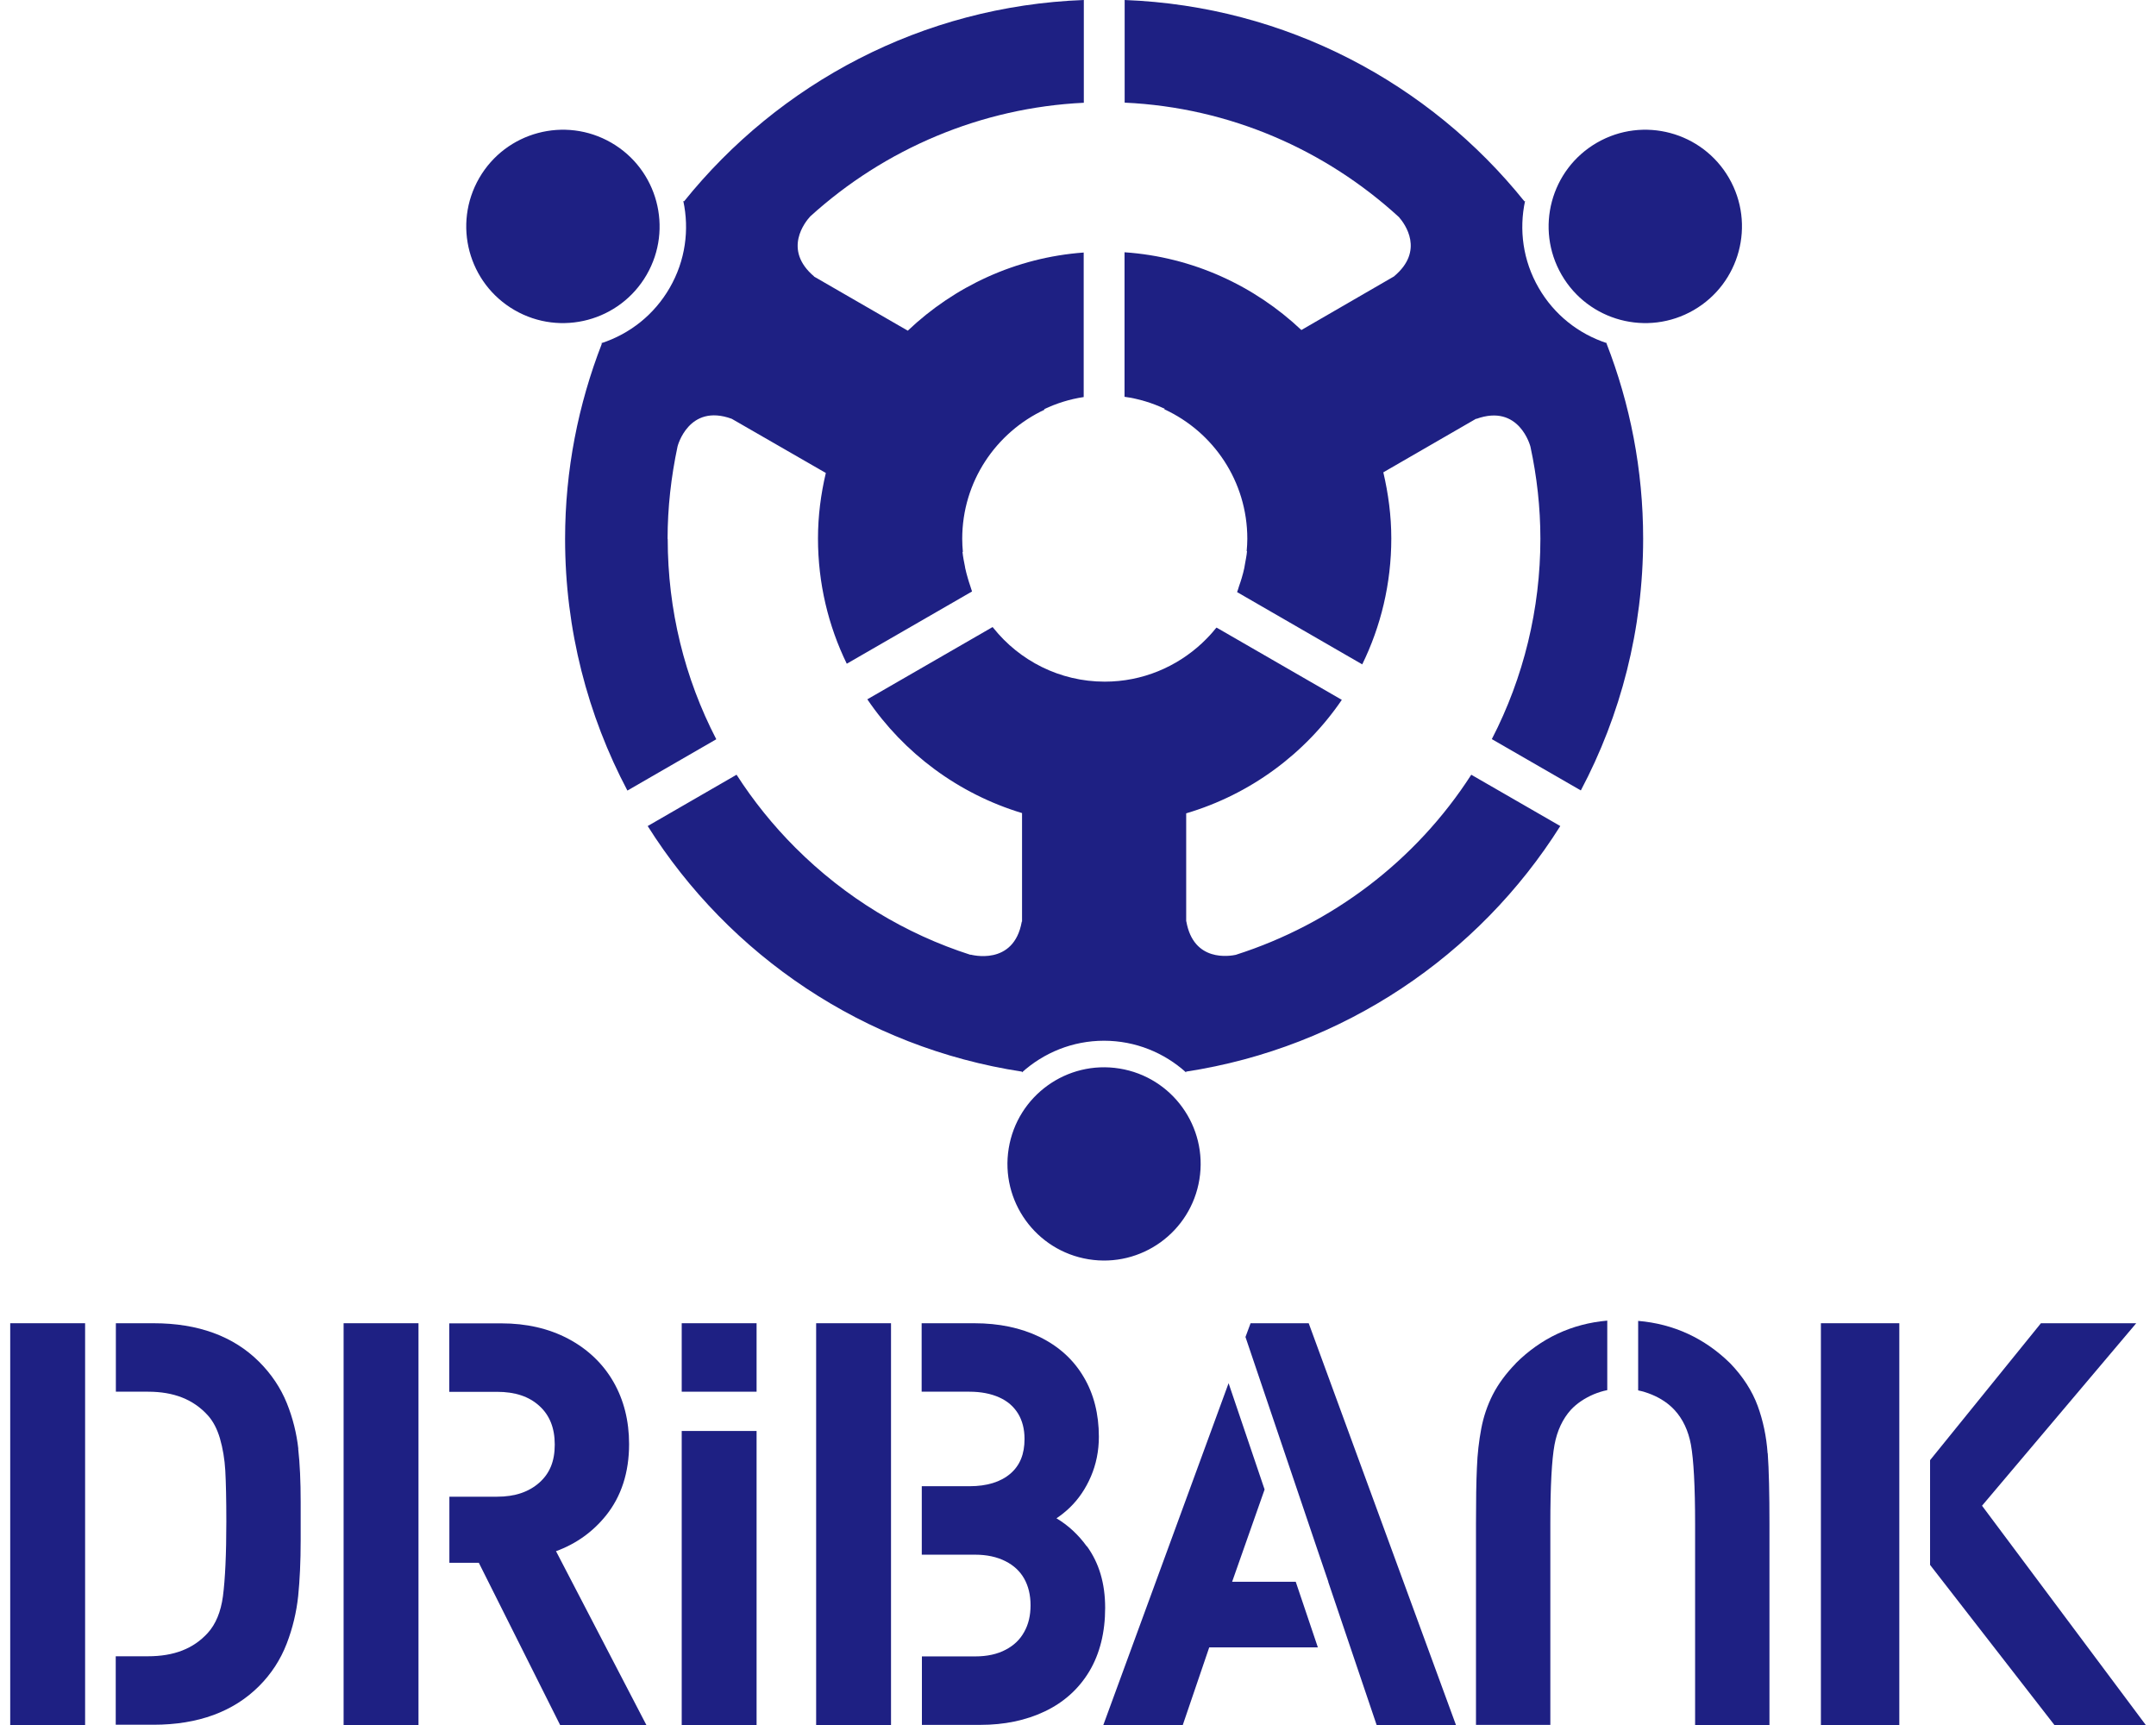
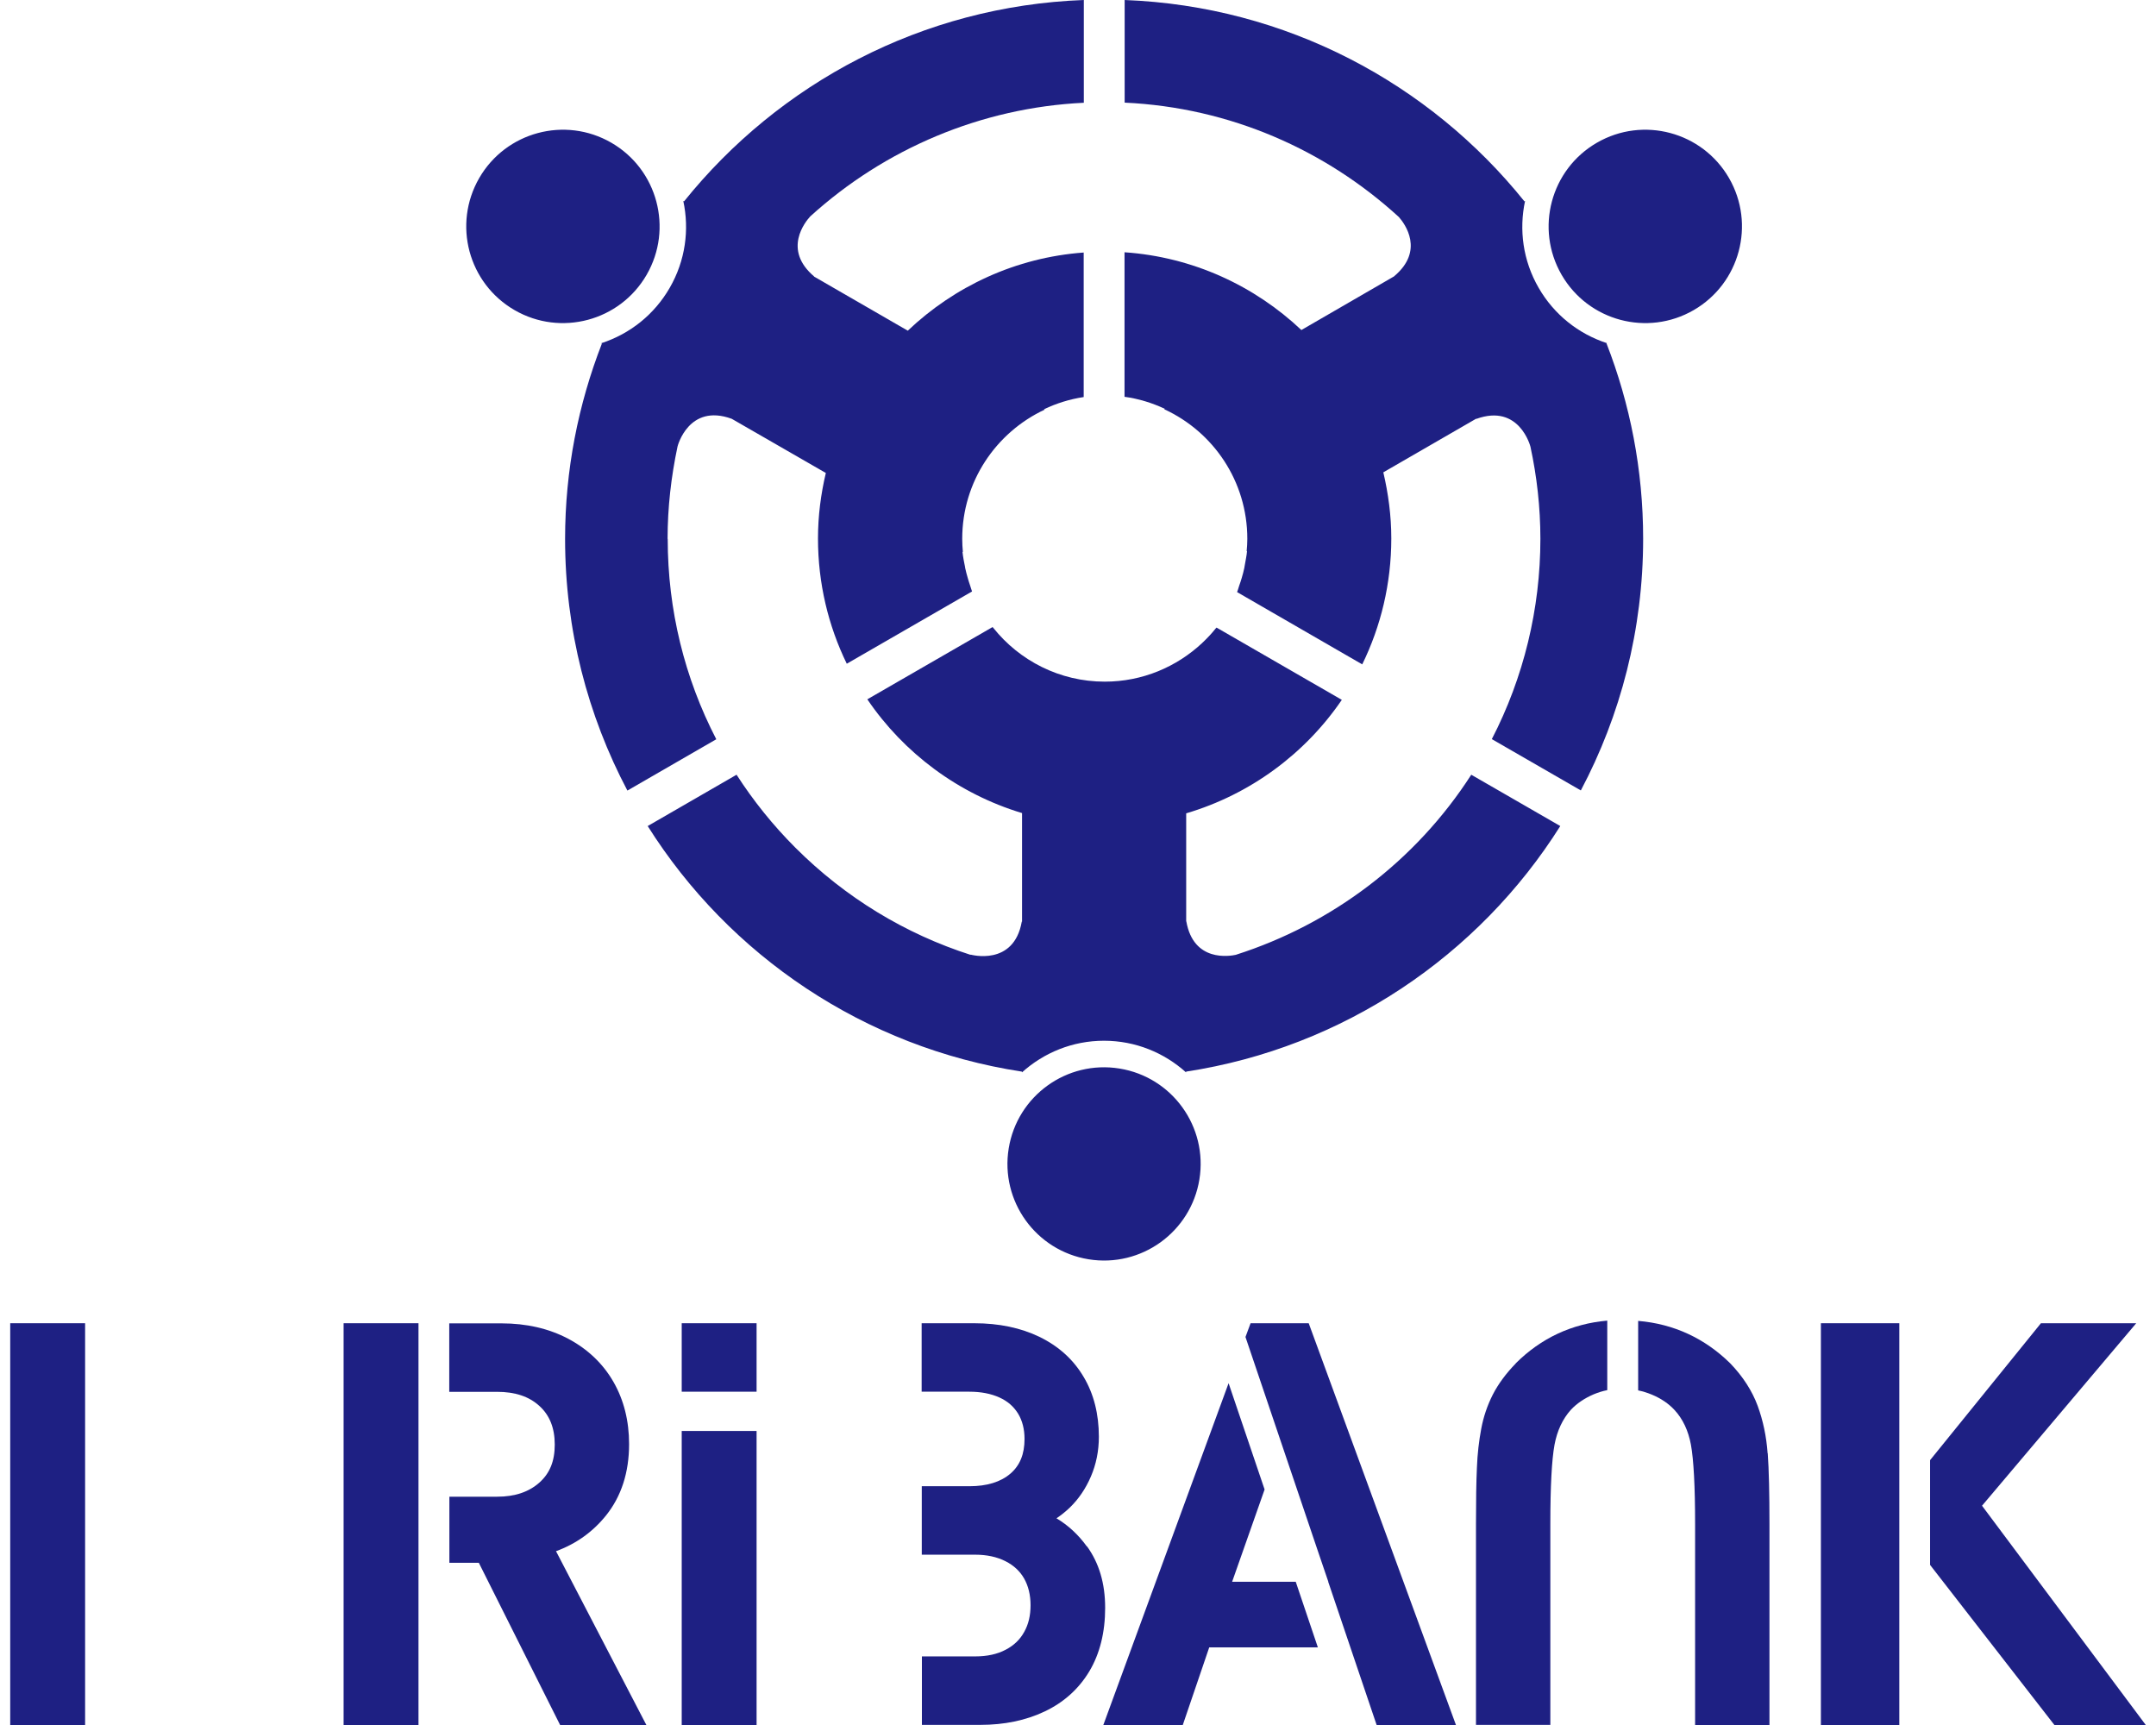
<svg xmlns="http://www.w3.org/2000/svg" width="150" height="120" viewBox="0 0 150 120" fill="none">
  <g clip-path="url(#clip0_6002_38)">
    <path d="M52.638 99.546H47.429V120H52.638V99.546Z" fill="#1E2083" />
    <path d="M52.638 92.051H47.429V96.814H52.638V92.051Z" fill="#1E2083" />
    <path d="M5.921 96.814V92.051H0.711V120H5.921V115.228V96.814Z" fill="#1E2083" />
-     <path d="M20.756 100.794C20.637 99.719 20.373 98.645 19.954 97.607C19.526 96.55 18.88 95.585 18.032 94.738C16.248 92.953 13.78 92.052 10.693 92.052H8.061V96.814H10.301C12.095 96.814 13.452 97.352 14.454 98.454C14.827 98.863 15.109 99.41 15.3 100.056C15.501 100.748 15.628 101.504 15.674 102.297C15.719 103.125 15.747 104.318 15.747 105.839C15.747 108.116 15.665 109.864 15.51 111.048C15.364 112.132 15.009 112.988 14.454 113.598C13.461 114.691 12.104 115.219 10.292 115.219H8.052V119.982H10.683C13.771 119.982 16.238 119.08 18.023 117.295C18.87 116.449 19.517 115.456 19.945 114.345C20.364 113.261 20.628 112.141 20.746 111.021C20.856 109.928 20.919 108.635 20.919 107.169V104.464C20.919 103.071 20.865 101.823 20.746 100.776L20.756 100.794Z" fill="#1E2083" />
    <path d="M29.116 104.109V96.814V92.051H23.906V120H29.116V108.708V104.109Z" fill="#1E2083" />
    <path d="M38.669 107.915C40.071 107.405 41.246 106.568 42.166 105.42C43.231 104.09 43.768 102.424 43.768 100.457C43.768 98.845 43.404 97.388 42.675 96.122C41.947 94.856 40.882 93.845 39.525 93.126C38.177 92.416 36.62 92.06 34.889 92.06H31.256V96.823H34.58C35.836 96.823 36.802 97.142 37.53 97.807C38.24 98.453 38.596 99.337 38.596 100.493C38.596 101.65 38.25 102.488 37.53 103.134C36.792 103.79 35.827 104.118 34.589 104.118H31.265V108.717H33.314L38.969 120H44.97L38.687 107.915H38.669Z" fill="#1E2083" />
    <path d="M75.615 107.579C75.023 106.759 74.312 106.103 73.502 105.621C73.83 105.402 74.139 105.156 74.44 104.865C75.041 104.282 75.533 103.562 75.897 102.715C76.261 101.869 76.452 100.94 76.452 99.947C76.452 98.372 76.097 96.96 75.387 95.776C74.677 94.574 73.647 93.645 72.318 92.999C71.016 92.37 69.495 92.052 67.792 92.052H64.122V96.814H67.446C68.247 96.814 68.948 96.951 69.531 97.215C70.096 97.47 70.515 97.834 70.824 98.326C71.125 98.818 71.28 99.41 71.28 100.102C71.28 101.158 70.961 101.941 70.296 102.515C69.613 103.098 68.657 103.389 67.455 103.389H64.131V108.152H67.847C68.657 108.152 69.367 108.307 69.959 108.608C70.533 108.899 70.961 109.3 71.252 109.81C71.544 110.329 71.699 110.948 71.699 111.667C71.699 112.387 71.553 113.006 71.252 113.534C70.961 114.063 70.542 114.463 69.968 114.764C69.386 115.073 68.675 115.228 67.856 115.228H64.14V119.991H68.211C69.868 119.991 71.371 119.681 72.673 119.062C74.003 118.434 75.05 117.496 75.788 116.266C76.516 115.046 76.889 113.562 76.889 111.85C76.889 110.138 76.462 108.726 75.624 107.569L75.615 107.579Z" fill="#1E2083" />
-     <path d="M61.991 108.161V103.389V96.814V92.051H56.782V120H61.991V115.228V108.161Z" fill="#1E2083" />
+     <path d="M61.991 108.161V103.389V96.814V92.051H56.782H61.991V115.228V108.161Z" fill="#1E2083" />
    <path d="M85.723 110.037L87.982 103.617L85.477 96.222L76.762 120H82.29L84.13 114.6H91.688L90.149 110.037H85.723Z" fill="#1E2083" />
    <path d="M92.417 110.037H92.408L95.777 120H101.296L91.051 92.051H87.007L86.652 93.008L91.679 107.87L92.417 110.037Z" fill="#1E2083" />
    <path d="M105.458 94.847C104.775 95.549 104.237 96.277 103.855 97.024C103.481 97.761 103.208 98.563 103.053 99.401C102.899 100.22 102.789 101.131 102.753 102.115C102.707 103.08 102.689 104.391 102.689 106.021V119.991H107.862V106.021C107.862 103.399 107.962 101.541 108.153 100.503C108.335 99.528 108.718 98.709 109.292 98.071C109.701 97.634 110.239 97.27 110.876 96.996C111.186 96.869 111.495 96.769 111.823 96.705V91.869C109.346 92.088 107.215 93.09 105.458 94.838V94.847Z" fill="#1E2083" />
    <path d="M122.979 101.104C122.897 99.929 122.66 98.818 122.287 97.798C121.904 96.76 121.267 95.767 120.384 94.847C118.608 93.099 116.449 92.097 113.972 91.888V96.723C114.291 96.787 114.61 96.887 114.92 97.015C115.557 97.279 116.094 97.643 116.504 98.089C117.078 98.709 117.46 99.519 117.642 100.493C117.834 101.55 117.934 103.408 117.934 106.03V120H123.107V106.021C123.107 103.899 123.07 102.242 122.988 101.104H122.979Z" fill="#1E2083" />
    <path d="M132.141 104.218V92.051H126.686V120H132.141V111.595V104.218Z" fill="#1E2083" />
    <path d="M137.896 104.746L148.624 92.052H141.994L134.281 101.577V108.863L142.932 120H149.289L137.896 104.746Z" fill="#1E2083" />
    <path d="M83.446 82.047C84.042 78.383 81.555 74.93 77.892 74.334C74.228 73.738 70.775 76.225 70.179 79.889C69.583 83.552 72.07 87.005 75.734 87.602C79.397 88.198 82.85 85.711 83.446 82.047Z" fill="#1E2083" />
    <path d="M117.834 21.574C114.619 23.432 110.503 22.33 108.645 19.115C106.787 15.901 107.889 11.784 111.104 9.927C114.319 8.069 118.435 9.171 120.293 12.386C122.15 15.6 121.048 19.716 117.834 21.574Z" fill="#1E2083" />
    <path d="M42.53 9.927C45.745 11.784 46.846 15.901 44.989 19.115C43.131 22.33 39.015 23.432 35.8 21.574C32.585 19.716 31.483 15.609 33.341 12.386C35.199 9.171 39.315 8.069 42.53 9.927Z" fill="#1E2083" />
    <path d="M46.446 37.484C46.446 35.316 46.692 33.167 47.138 31.064C47.138 31.045 47.912 28.04 50.908 29.133L57.456 32.903C57.11 34.369 56.91 35.89 56.91 37.456C56.91 40.58 57.629 43.54 58.913 46.172L67.628 41.145C67.573 41.008 67.546 40.862 67.492 40.726C67.437 40.562 67.382 40.398 67.337 40.234C67.264 39.988 67.2 39.742 67.145 39.487C67.145 39.487 67.145 39.469 67.145 39.46C67.073 39.105 67 38.75 66.963 38.385L66.991 38.404C66.963 38.103 66.945 37.793 66.945 37.484C66.945 33.504 69.295 30.08 72.682 28.495L72.637 28.468C73.502 28.058 74.422 27.767 75.396 27.621V17.567C70.661 17.913 66.399 19.926 63.157 23.004L56.627 19.234H56.645C54.432 17.367 56.035 15.418 56.372 15.054C61.554 10.346 68.275 7.486 75.405 7.149V0C64.159 0.419 54.196 5.801 47.593 14.007L47.539 13.979C47.967 15.973 47.693 18.123 46.592 20.026C45.526 21.875 43.841 23.223 41.829 23.878L41.874 23.906C40.235 28.122 39.315 32.694 39.315 37.493C39.315 43.813 40.891 49.769 43.65 54.996L49.834 51.426C47.63 47.173 46.455 42.42 46.455 37.493L46.446 37.484Z" fill="#1E2083" />
    <path d="M86.015 66.416C85.559 66.516 83.037 66.953 82.536 64.094H82.527V56.58C86.989 55.26 90.796 52.437 93.355 48.685L84.64 43.658C84.64 43.658 84.603 43.694 84.585 43.712C84.303 44.068 83.993 44.395 83.665 44.705C83.656 44.705 83.647 44.723 83.638 44.733C81.862 46.39 79.485 47.419 76.862 47.419C73.721 47.419 70.925 45.953 69.112 43.685C69.094 43.667 69.076 43.649 69.058 43.621L60.343 48.648C62.883 52.391 66.672 55.224 71.107 56.562V64.112H71.089C70.533 67.254 67.528 66.407 67.528 66.407V66.425C62.984 64.968 58.813 62.445 55.334 58.966C53.777 57.409 52.411 55.706 51.245 53.894L45.062 57.464C50.735 66.47 60.133 72.872 71.098 74.548V74.603C72.619 73.237 74.613 72.399 76.808 72.399C79.002 72.399 81.006 73.237 82.518 74.603V74.548C93.473 72.872 102.88 66.47 108.554 57.464L102.361 53.894C98.5 59.895 92.663 64.285 85.996 66.416H86.015Z" fill="#1E2083" />
    <path d="M111.814 23.878C109.802 23.223 108.117 21.875 107.051 20.026C105.949 18.123 105.676 15.973 106.104 13.979L106.059 14.007C99.465 5.801 89.493 0.428 78.246 0V7.14C85.587 7.477 92.244 10.446 97.325 15.099C97.744 15.573 99.119 17.44 96.997 19.216H97.007L90.541 22.958C87.281 19.88 82.991 17.877 78.237 17.549V27.603C79.23 27.739 80.168 28.031 81.042 28.441L80.997 28.468C84.412 30.034 86.78 33.477 86.78 37.484C86.78 37.775 86.761 38.057 86.734 38.349L86.761 38.331C86.734 38.658 86.661 38.977 86.607 39.296C86.597 39.369 86.588 39.442 86.57 39.515C86.516 39.751 86.461 39.988 86.388 40.216C86.333 40.407 86.27 40.589 86.206 40.771C86.16 40.908 86.124 41.054 86.069 41.19L94.775 46.217C96.069 43.576 96.797 40.598 96.797 37.456C96.797 35.872 96.588 34.333 96.242 32.858L102.707 29.124V29.142C105.713 28.049 106.478 31.073 106.478 31.073C106.924 33.14 107.17 35.289 107.17 37.484C107.17 42.347 106.004 47.137 103.791 51.417L109.984 54.987C112.752 49.76 114.319 43.804 114.319 37.475C114.319 32.675 113.408 28.095 111.769 23.887L111.805 23.869L111.814 23.878Z" fill="#1E2083" />
  </g>
  <defs>
    <clipPath id="clip0_6002_38">
      <rect width="150" height="120" fill="white" transform="translate(0 0)" />
    </clipPath>
  </defs>
</svg>